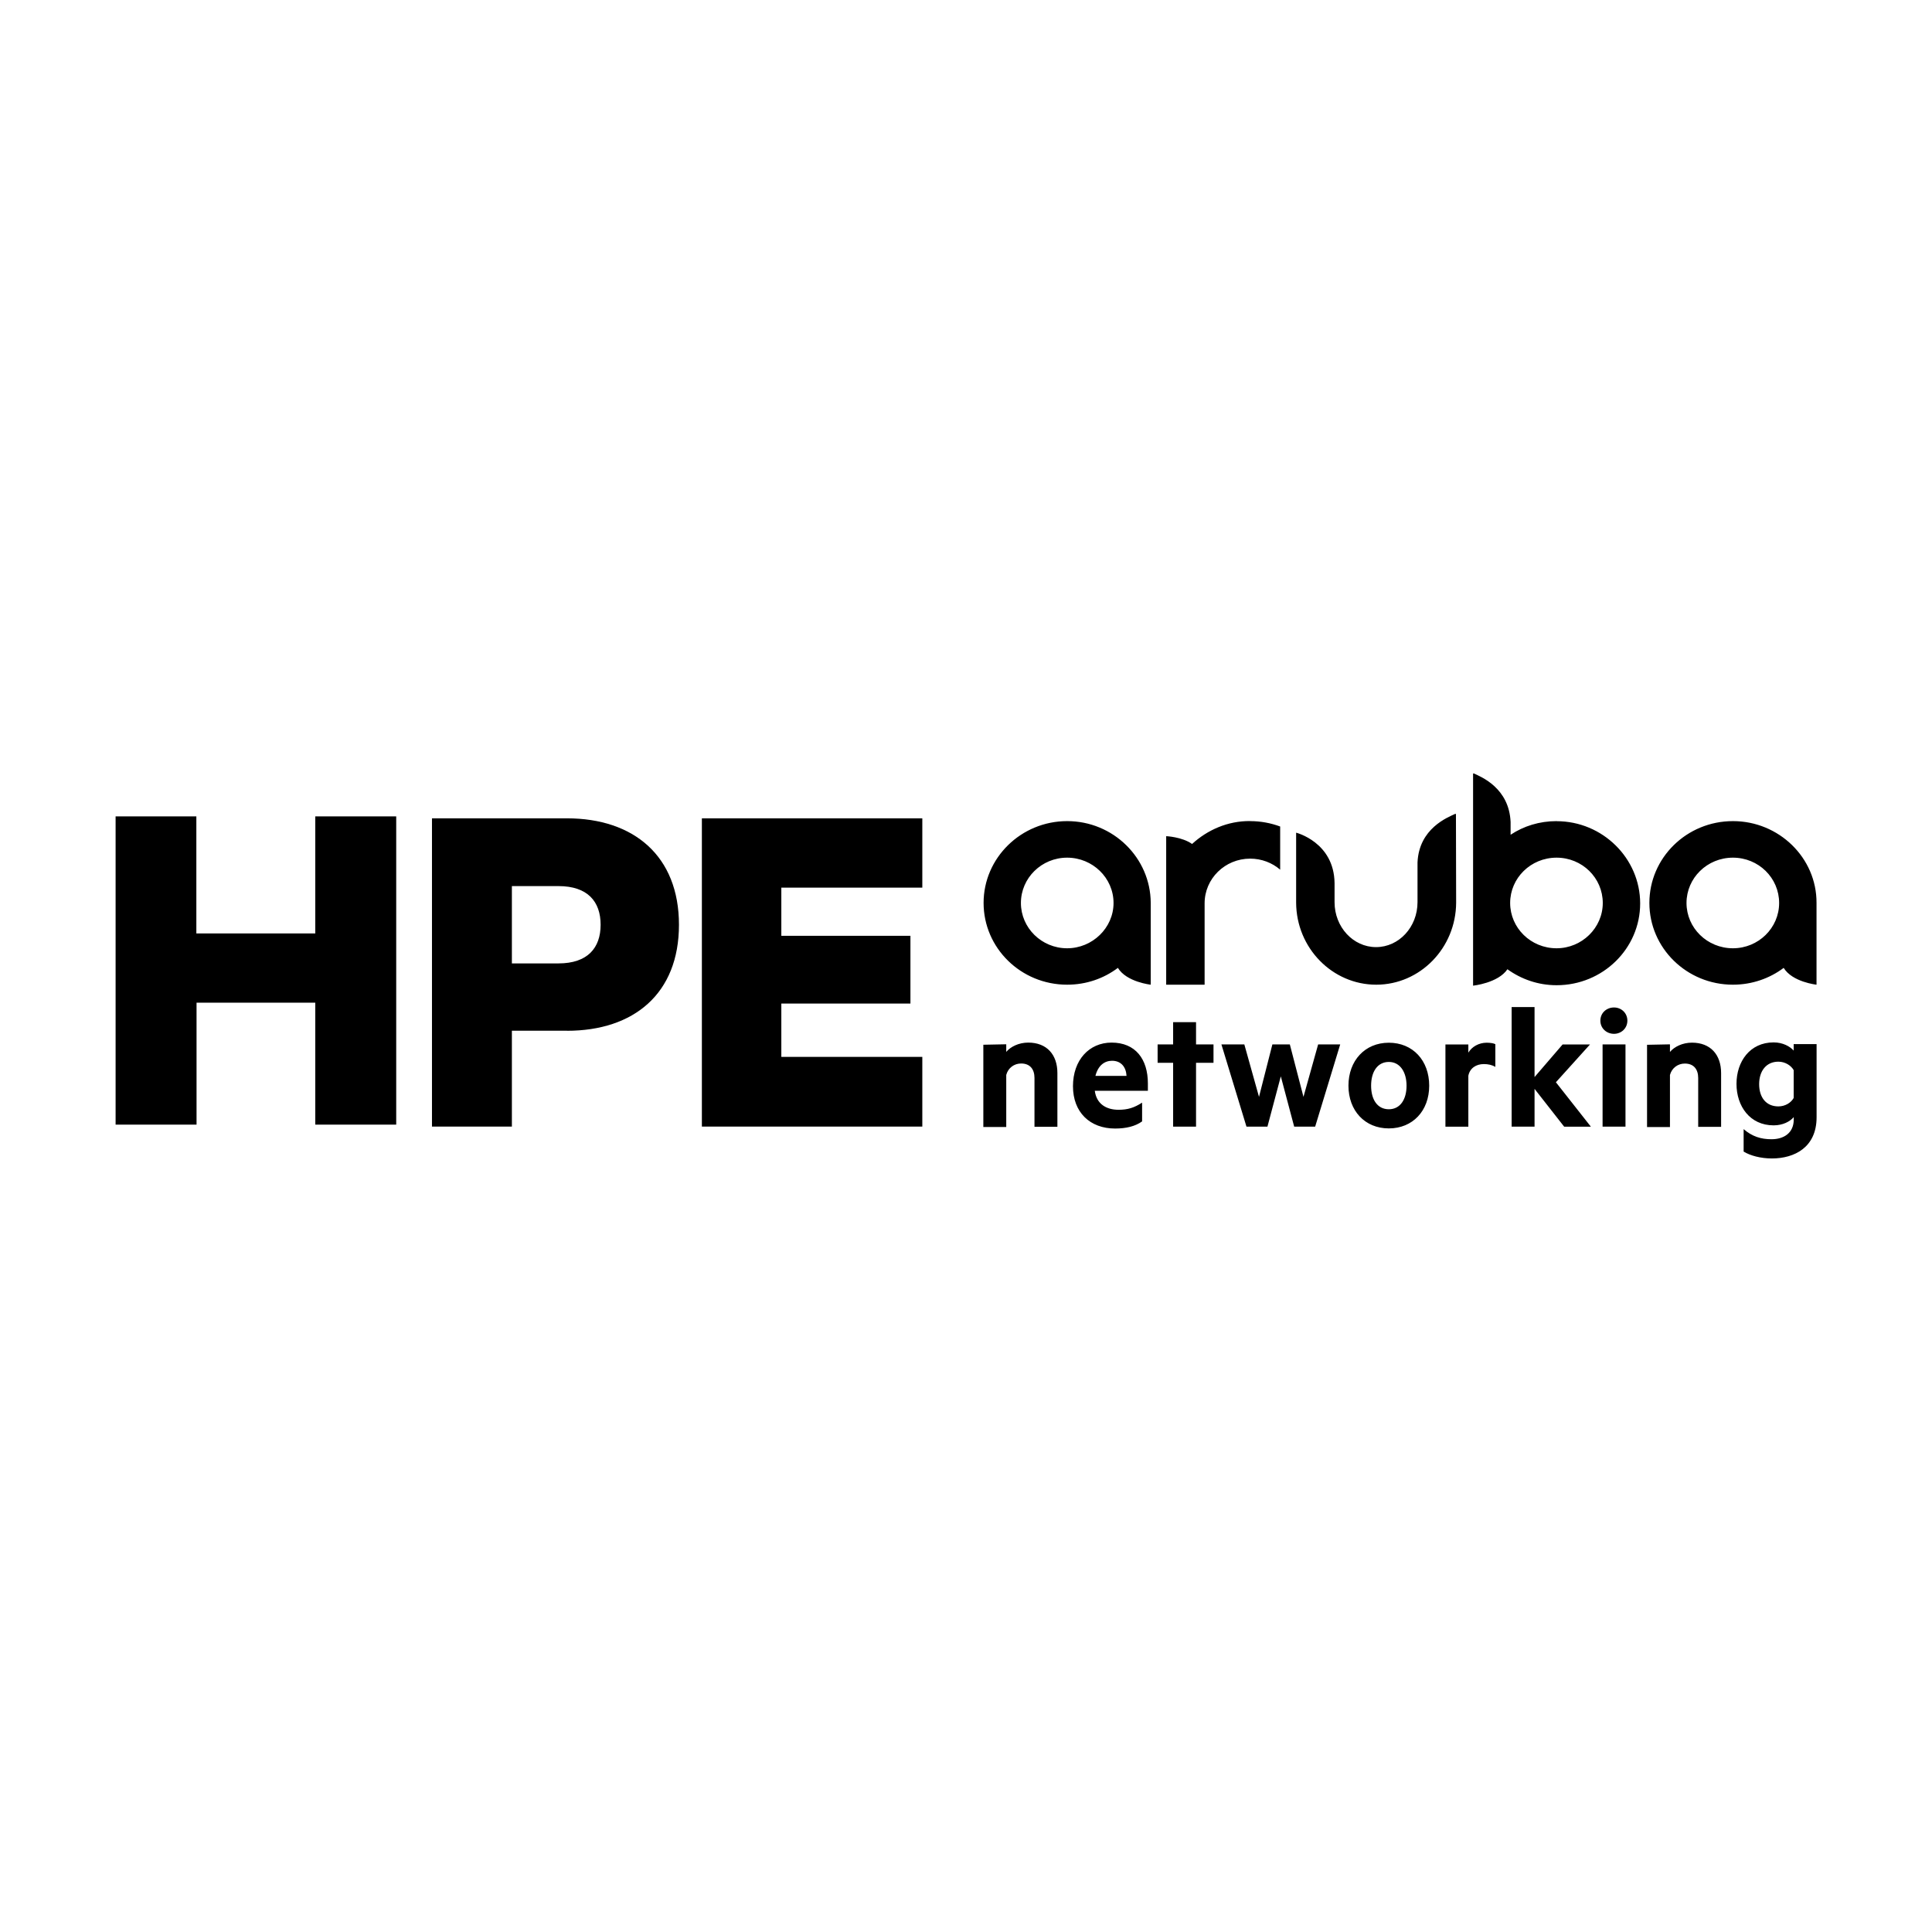
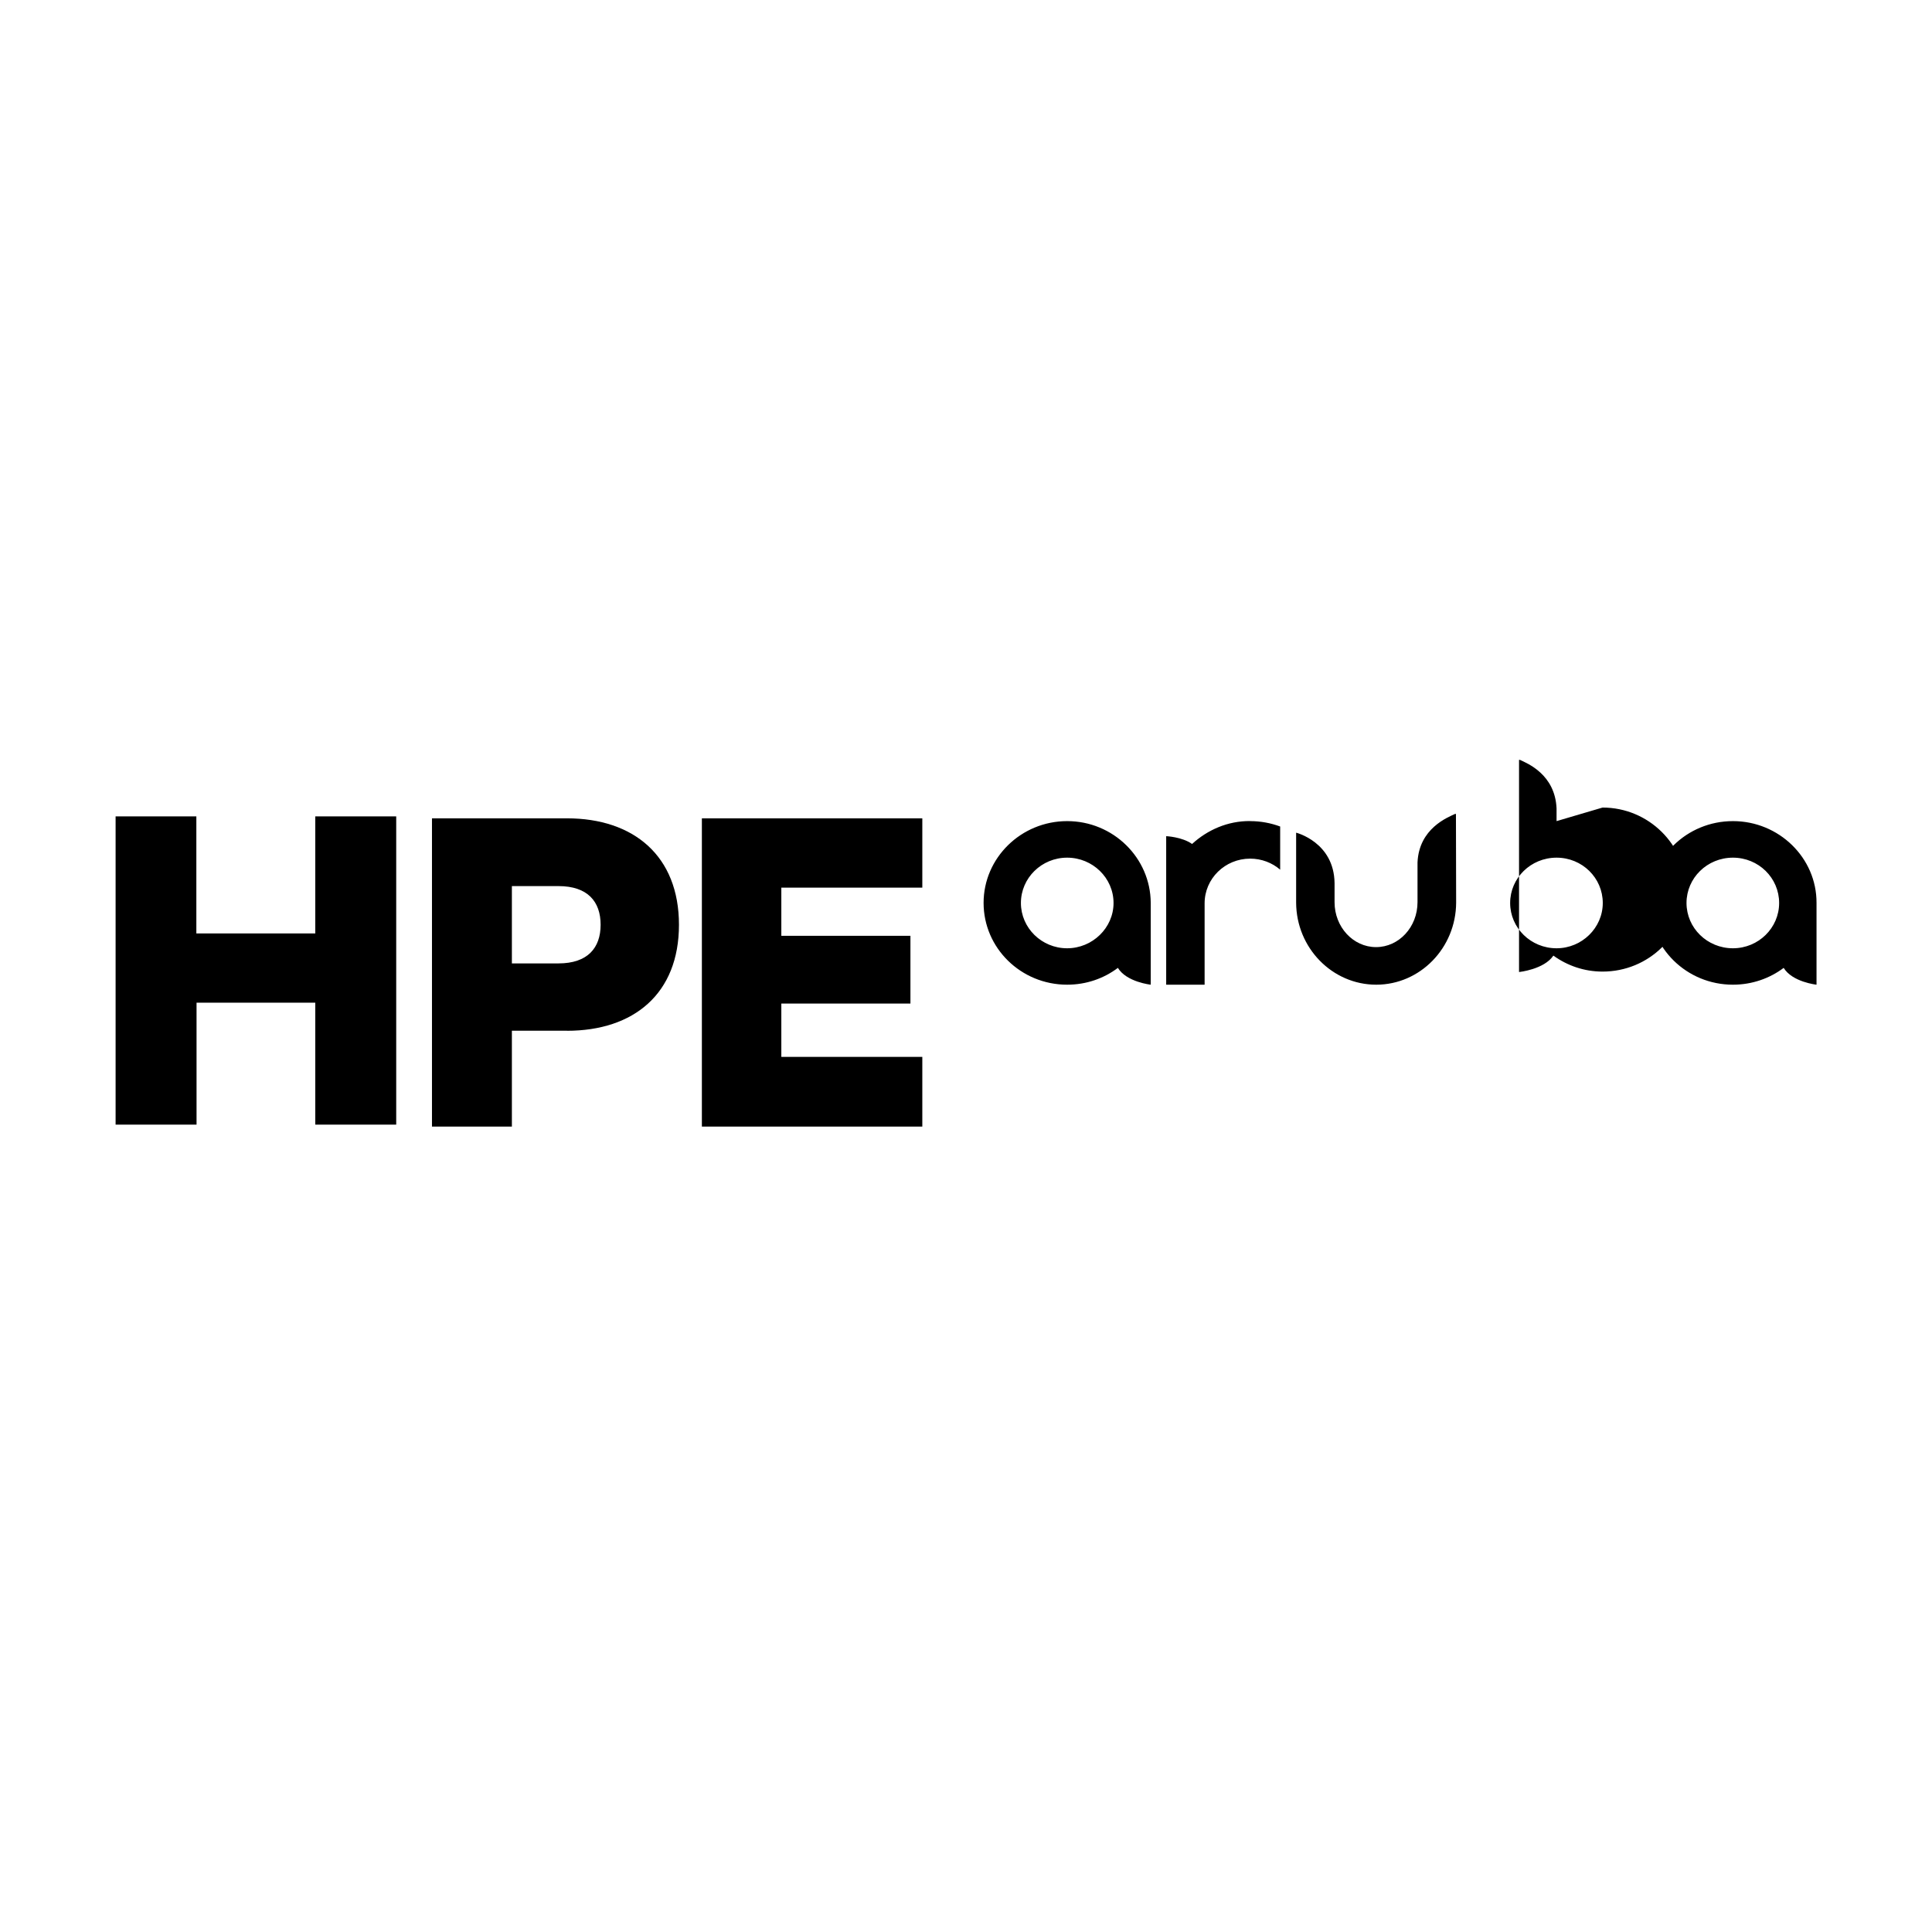
<svg xmlns="http://www.w3.org/2000/svg" id="Ebene_1" data-name="Ebene 1" viewBox="0 0 297.64 297.64">
  <defs>
    <style>
      .cls-1 {
        stroke-width: 0px;
      }
    </style>
  </defs>
-   <path class="cls-1" d="m239.8,126.5c-2.63,0-5.06.76-7.08,2.1v-1.96c-.23-5.25-4.52-6.95-5.65-7.48h-.13v32.69s3.86-.4,5.29-2.53c2.13,1.53,4.72,2.46,7.58,2.46,7.12,0,12.87-5.65,12.87-12.6s-5.79-12.67-12.87-12.67Zm0,19.59c-3.96,0-7.15-3.13-7.15-6.98s3.19-6.98,7.15-6.98,7.12,3.13,7.12,6.98-3.23,6.98-7.12,6.98Zm27.17-19.59c-7.12,0-12.87,5.65-12.87,12.6s5.75,12.6,12.87,12.6c2.93,0,5.65-.96,7.82-2.59,1.33,2.19,5.06,2.59,5.06,2.59v-12.6c.03-6.95-5.79-12.6-12.87-12.6Zm0,19.59c-3.96,0-7.15-3.13-7.15-6.98s3.19-6.98,7.15-6.98,7.12,3.13,7.12,6.98-3.19,6.98-7.12,6.98Zm-102.57-19.59c-7.08,0-12.87,5.65-12.87,12.6s5.75,12.6,12.87,12.6c2.96,0,5.65-.96,7.82-2.59,1.33,2.19,5.06,2.59,5.06,2.59v-12.6c-.03-6.95-5.79-12.6-12.87-12.6Zm0,19.59c-3.92,0-7.12-3.13-7.12-6.98s3.19-6.98,7.12-6.98,7.15,3.13,7.15,6.98-3.26,6.98-7.15,6.98Zm28.2-19.59c1.63,0,3.19.3,4.62.83v6.65c-1.23-1.06-2.86-1.7-4.62-1.7-3.89,0-7.02,3.09-7.02,6.88v12.54h-5.92v-22.88s2.43.1,3.99,1.2c2.36-2.16,5.49-3.56,8.95-3.53m31.73,12.57c-.03,6.98-5.55,12.64-12.31,12.64s-12.31-5.65-12.34-12.64v-10.78s5.85,1.46,5.92,7.78v2.93c0,3.82,2.86,6.92,6.39,6.92s6.39-3.09,6.39-6.92v-6.12c.23-5.25,4.66-6.95,5.79-7.48h.13l.03,13.67h0Z" />
+   <path class="cls-1" d="m239.8,126.5v-1.96c-.23-5.25-4.52-6.95-5.65-7.48h-.13v32.69s3.86-.4,5.29-2.53c2.13,1.53,4.72,2.46,7.58,2.46,7.12,0,12.87-5.65,12.87-12.6s-5.79-12.67-12.87-12.67Zm0,19.59c-3.96,0-7.15-3.13-7.15-6.98s3.19-6.98,7.15-6.98,7.12,3.13,7.12,6.98-3.23,6.98-7.12,6.98Zm27.17-19.59c-7.12,0-12.87,5.65-12.87,12.6s5.75,12.6,12.87,12.6c2.93,0,5.65-.96,7.82-2.59,1.33,2.19,5.06,2.59,5.06,2.59v-12.6c.03-6.95-5.79-12.6-12.87-12.6Zm0,19.59c-3.96,0-7.15-3.13-7.15-6.98s3.19-6.98,7.15-6.98,7.12,3.13,7.12,6.98-3.19,6.98-7.12,6.98Zm-102.57-19.59c-7.08,0-12.87,5.65-12.87,12.6s5.75,12.6,12.87,12.6c2.96,0,5.65-.96,7.82-2.59,1.33,2.19,5.06,2.59,5.06,2.59v-12.6c-.03-6.95-5.79-12.6-12.87-12.6Zm0,19.59c-3.92,0-7.12-3.13-7.12-6.98s3.19-6.98,7.12-6.98,7.15,3.13,7.15,6.98-3.26,6.98-7.15,6.98Zm28.2-19.59c1.63,0,3.19.3,4.62.83v6.65c-1.23-1.06-2.86-1.7-4.62-1.7-3.89,0-7.02,3.09-7.02,6.88v12.54h-5.92v-22.88s2.43.1,3.99,1.2c2.36-2.16,5.49-3.56,8.95-3.53m31.73,12.57c-.03,6.98-5.55,12.64-12.31,12.64s-12.31-5.65-12.34-12.64v-10.78s5.85,1.46,5.92,7.78v2.93c0,3.82,2.86,6.92,6.39,6.92s6.39-3.09,6.39-6.92v-6.12c.23-5.25,4.66-6.95,5.79-7.48h.13l.03,13.67h0Z" />
  <path class="cls-1" d="m61.04,125.77v47.49h-12.47v-18.79h-18.29v18.79h-12.47v-47.49h12.44v18.03h18.32v-18.03h12.47Zm31.49,16.7c0,3.56-2,5.95-6.49,5.95h-7.18v-11.91h7.18c4.49,0,6.49,2.39,6.49,5.95Zm-5.19,16.33c10.31,0,17.26-5.72,17.26-16.33s-6.98-16.4-17.26-16.4h-20.79v47.49h12.31v-14.77h8.48Zm20.79-32.73v47.49h33.96v-10.74h-21.72v-8.21h19.89v-10.44h-19.89v-7.42h21.72v-10.68h-33.96Z" />
-   <path class="cls-1" d="m155.02,160.89v1.16c.67-.8,1.93-1.43,3.39-1.43,2.86,0,4.49,1.86,4.49,4.69v8.28h-3.53v-7.52c0-1.33-.67-2.23-2.06-2.23-1.06,0-2,.67-2.29,1.76v8.02h-3.53v-12.67l3.53-.07h0Zm13.64,7.15c.27,2.06,1.8,2.93,3.66,2.93,1.4,0,2.39-.3,3.63-1.1v2.89c-1.06.76-2.46,1.1-4.16,1.1-3.86,0-6.49-2.49-6.49-6.52s2.49-6.72,5.95-6.72c3.69,0,5.59,2.56,5.59,6.29v1.13h-8.18Zm.1-2.29h4.79c-.07-1.36-.83-2.33-2.23-2.33-1.16,0-2.16.73-2.56,2.33Zm11.97,7.82v-9.84h-2.39v-2.83h2.39v-3.43h3.53v3.43h2.69v2.83h-2.69v9.84h-3.53Zm22.35-12.67h3.39l-3.86,12.67h-3.23l-2.06-7.75-2.06,7.75h-3.23l-3.86-12.67h3.53l2.26,8.08,2.06-8.08h2.69l2.1,8.08,2.26-8.08Zm10.88,12.94c-3.69,0-6.22-2.73-6.22-6.58s2.53-6.62,6.22-6.62,6.22,2.73,6.22,6.62-2.56,6.58-6.22,6.58Zm0-10.24c-1.76,0-2.73,1.53-2.73,3.66s.96,3.63,2.73,3.63,2.73-1.53,2.73-3.63-1-3.66-2.73-3.66Zm16.4.76c-.5-.3-1.1-.43-1.76-.43-1.2,0-2.16.63-2.39,1.8v7.85h-3.53v-12.67h3.53v1.26c.53-.9,1.6-1.53,2.83-1.53.6,0,1.13.1,1.33.23v3.49Zm10.61,9.21l-4.56-5.82v5.82h-3.53v-18.42h3.53v10.78l4.32-5.02h4.22l-5.25,5.82,5.39,6.85h-4.12Zm7.68-14.3c-1.13,0-2.1-.83-2.1-2.03s.96-2.03,2.1-2.03,2.06.86,2.06,2.03-.93,2.03-2.06,2.03Zm-1.76,14.3v-12.67h3.53v12.67h-3.53Zm10.38-12.67v1.16c.67-.8,1.93-1.43,3.39-1.43,2.86,0,4.49,1.86,4.49,4.69v8.28h-3.53v-7.52c0-1.33-.67-2.23-2.06-2.23-1.06,0-2,.67-2.29,1.76v8.02h-3.53v-12.67l3.53-.07h0Zm19.06,11.21c-.57.67-1.66,1.26-3.09,1.26-3.66,0-5.72-2.96-5.72-6.39s2.06-6.39,5.72-6.39c1.43,0,2.53.63,3.09,1.26v-1h3.53v11.27c0,4.66-3.43,6.35-6.88,6.35-1.73,0-3.33-.43-4.36-1.06v-3.46c1.3,1.13,2.66,1.56,4.29,1.56,1.9,0,3.43-.96,3.43-3.03v-.4Zm0-7.25c-.4-.7-1.3-1.3-2.36-1.3-1.86,0-2.96,1.43-2.96,3.46s1.06,3.43,2.96,3.43c1.06,0,1.96-.57,2.36-1.3v-4.29Z" />
</svg>